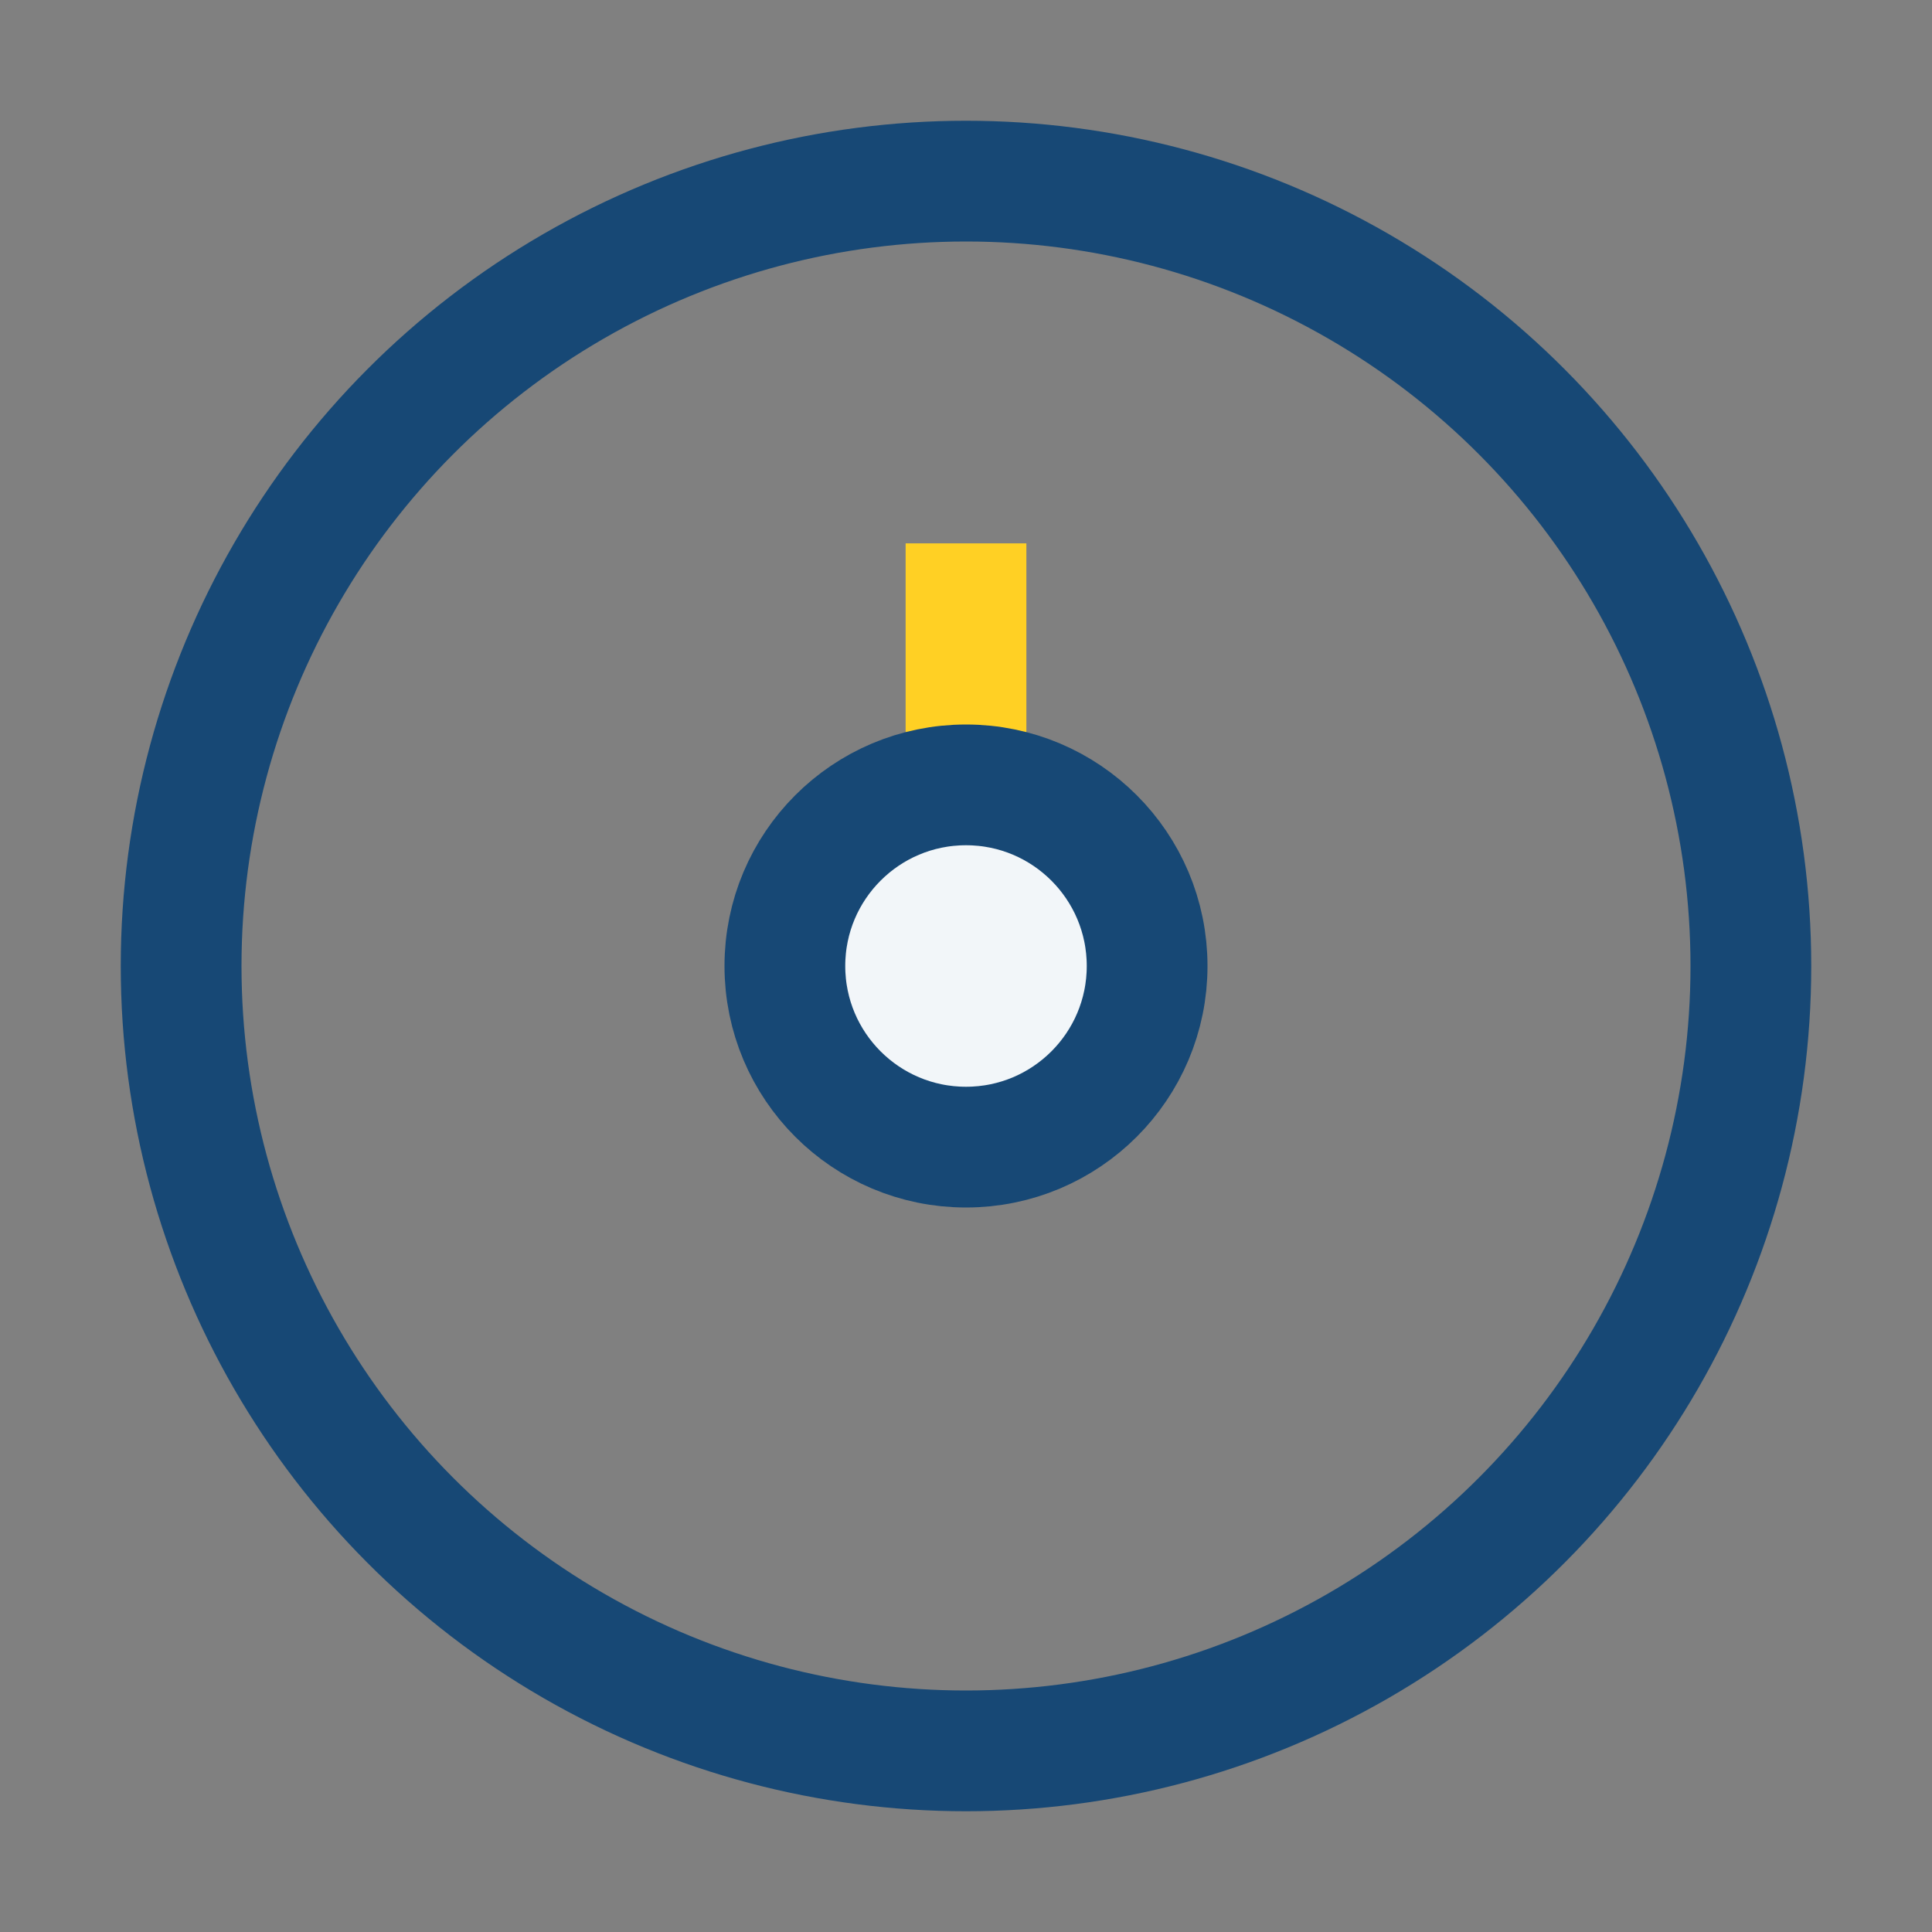
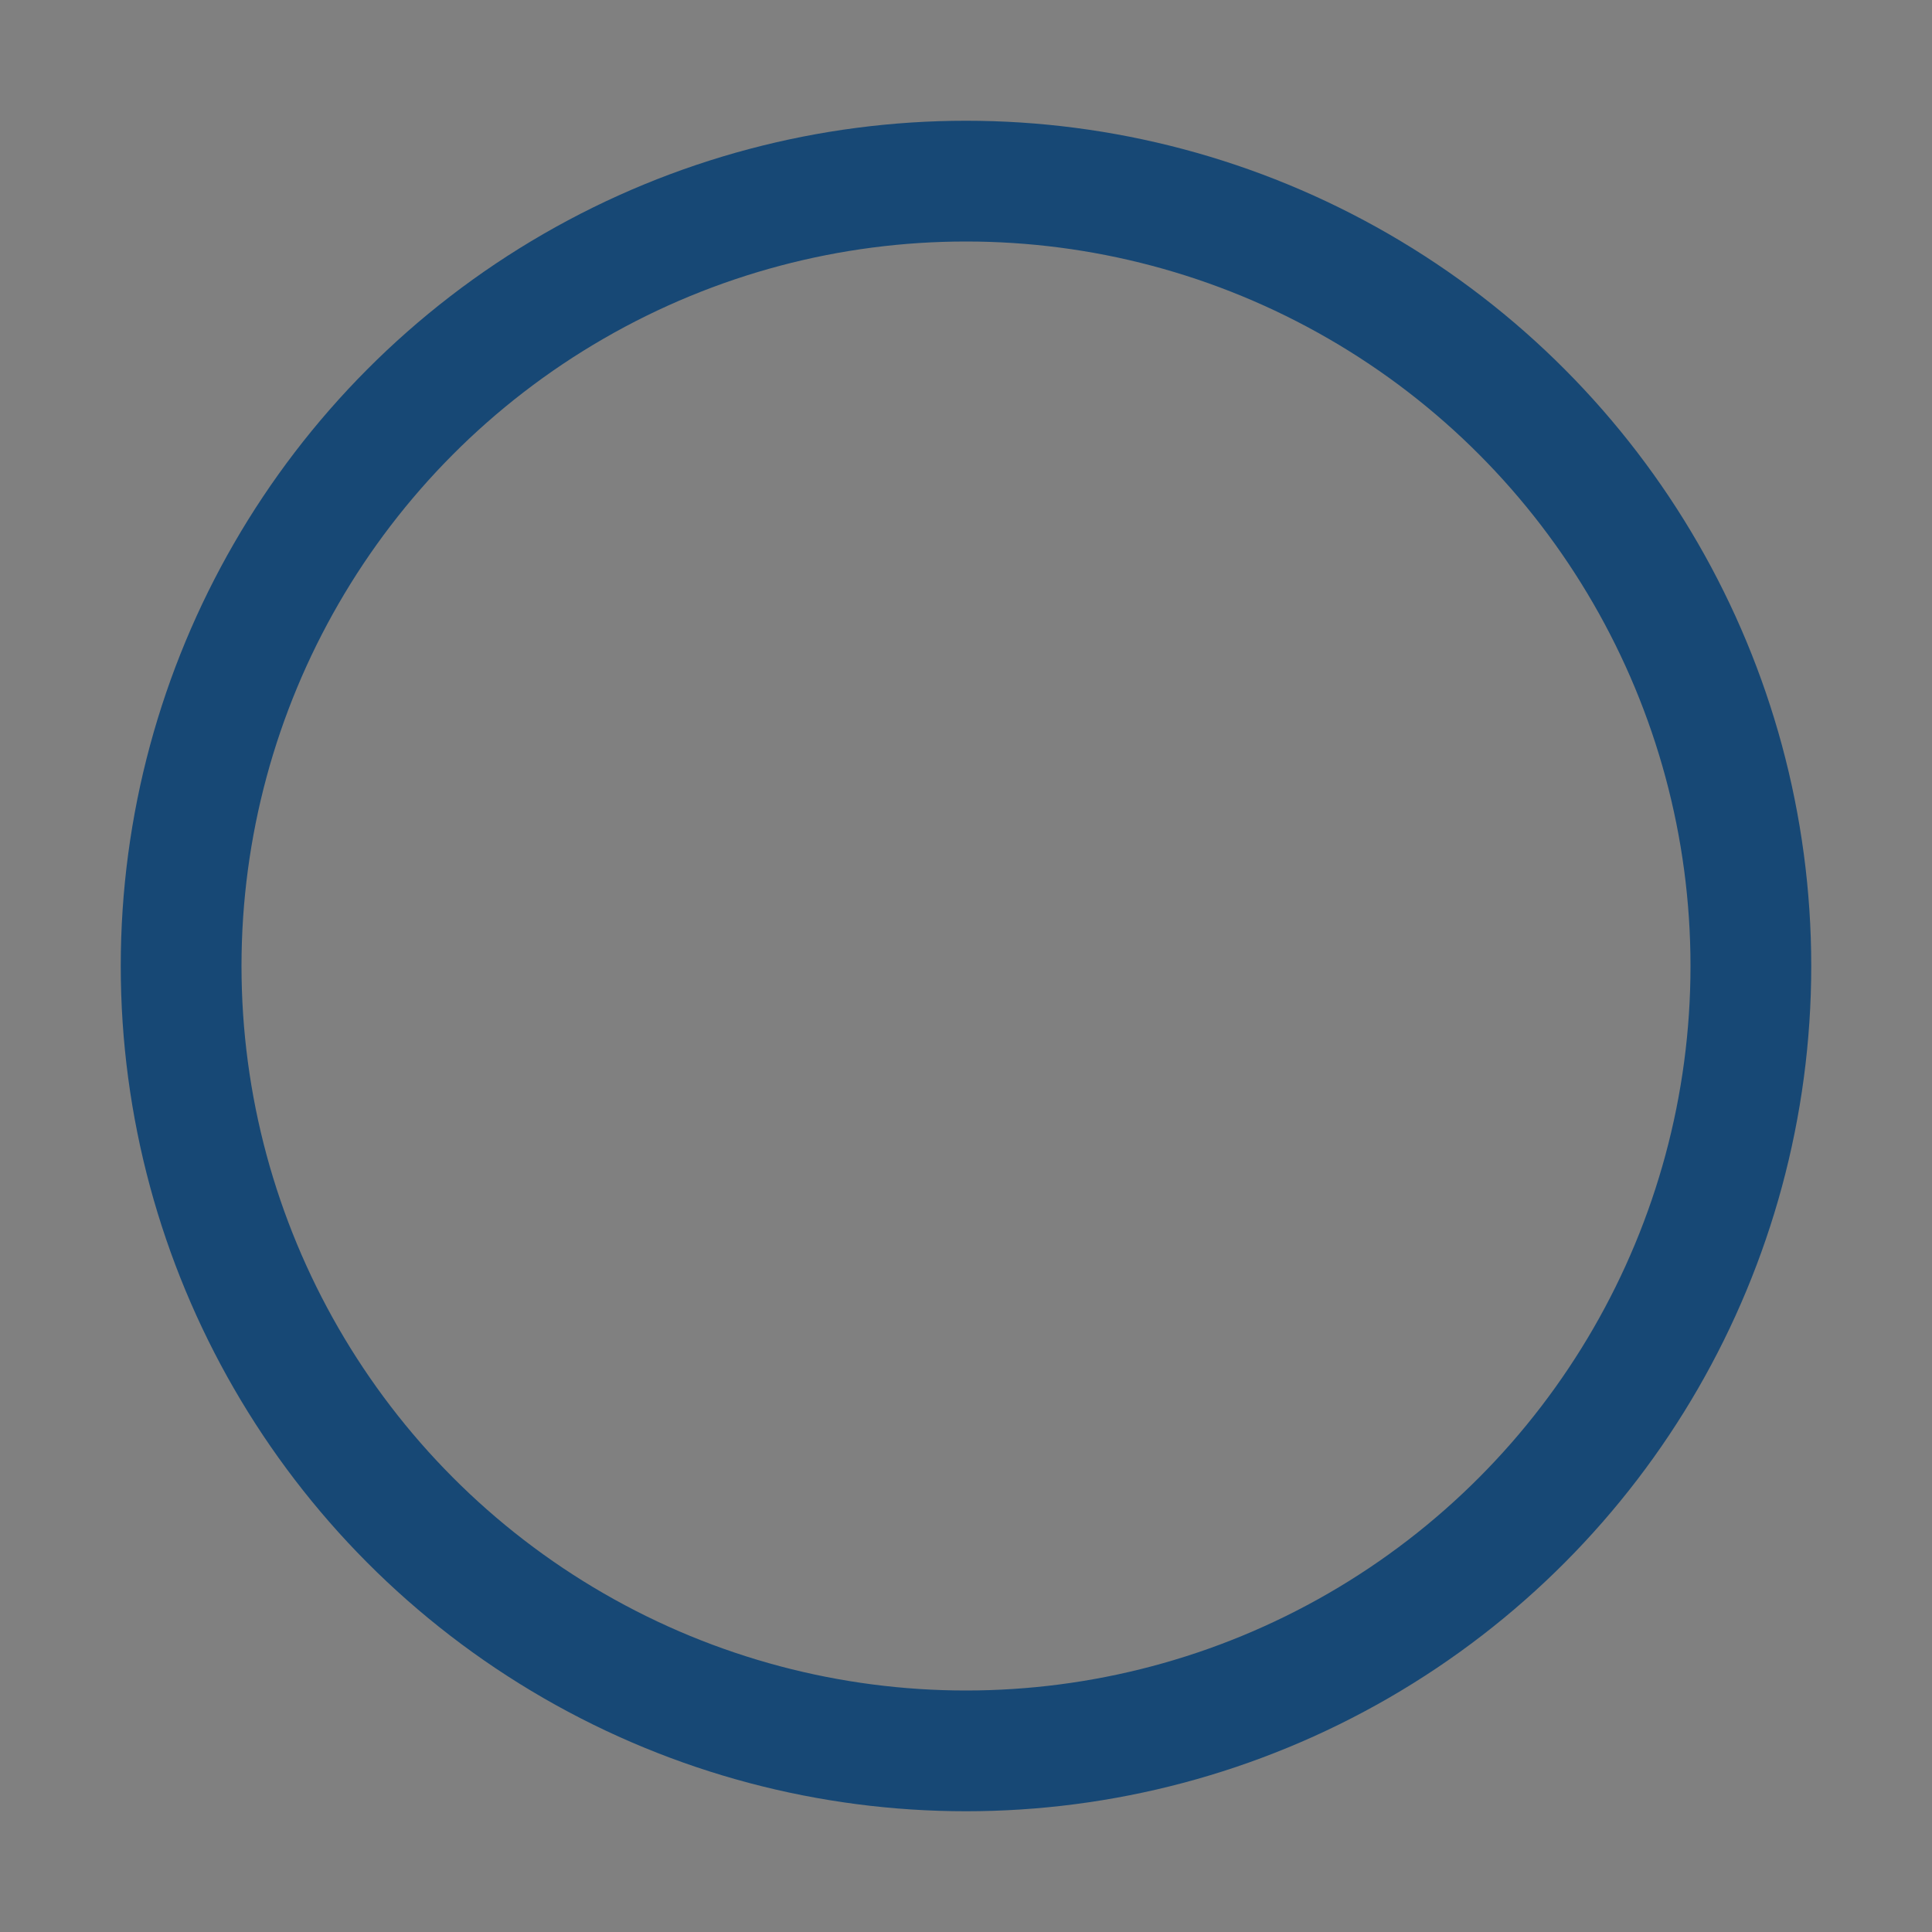
<svg xmlns="http://www.w3.org/2000/svg" width="32" height="32" viewBox="0 0 32 32">
  <rect x="0" y="0" width="32" height="32" fill="#808080" stroke="none" />
  <circle cx="16" cy="16" r="13" fill="none" stroke="#174875" stroke-width="2" />
-   <path d="M16 16v-7" stroke="#FFD024" stroke-width="2" />
-   <circle cx="16" cy="16" r="3" fill="#F2F6F9" stroke="#174875" stroke-width="2" />
</svg>